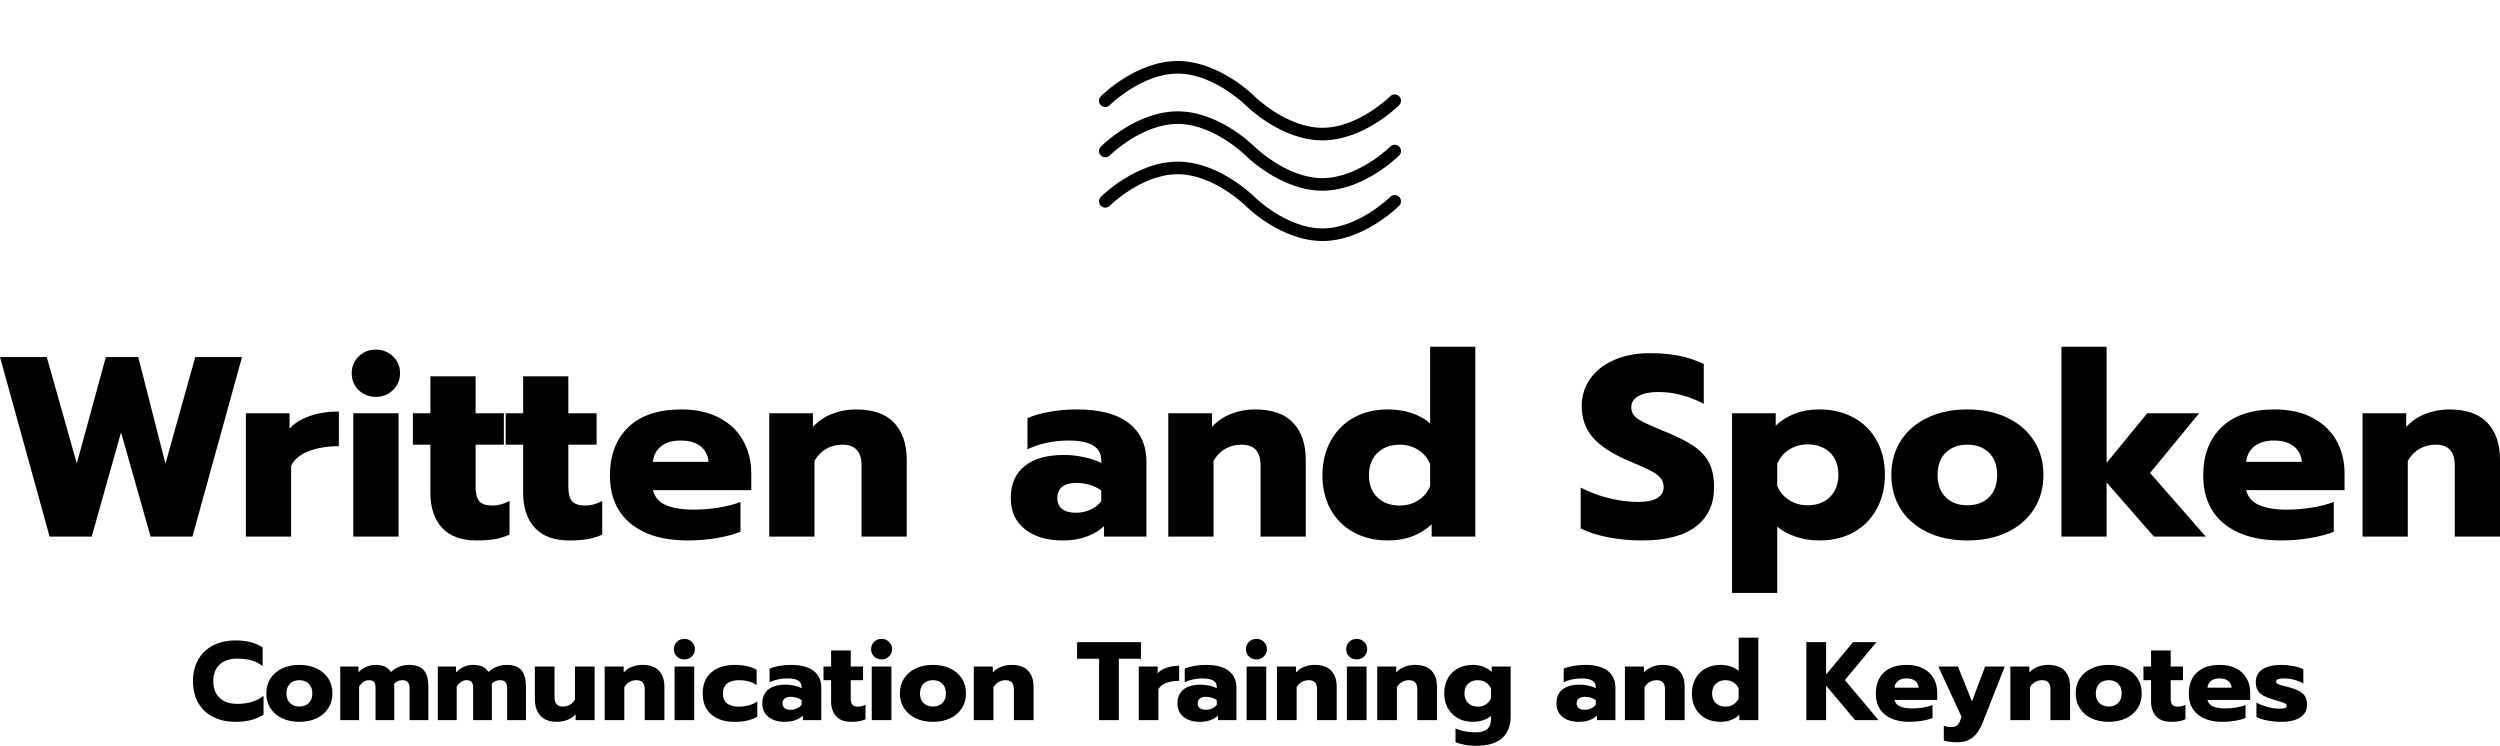
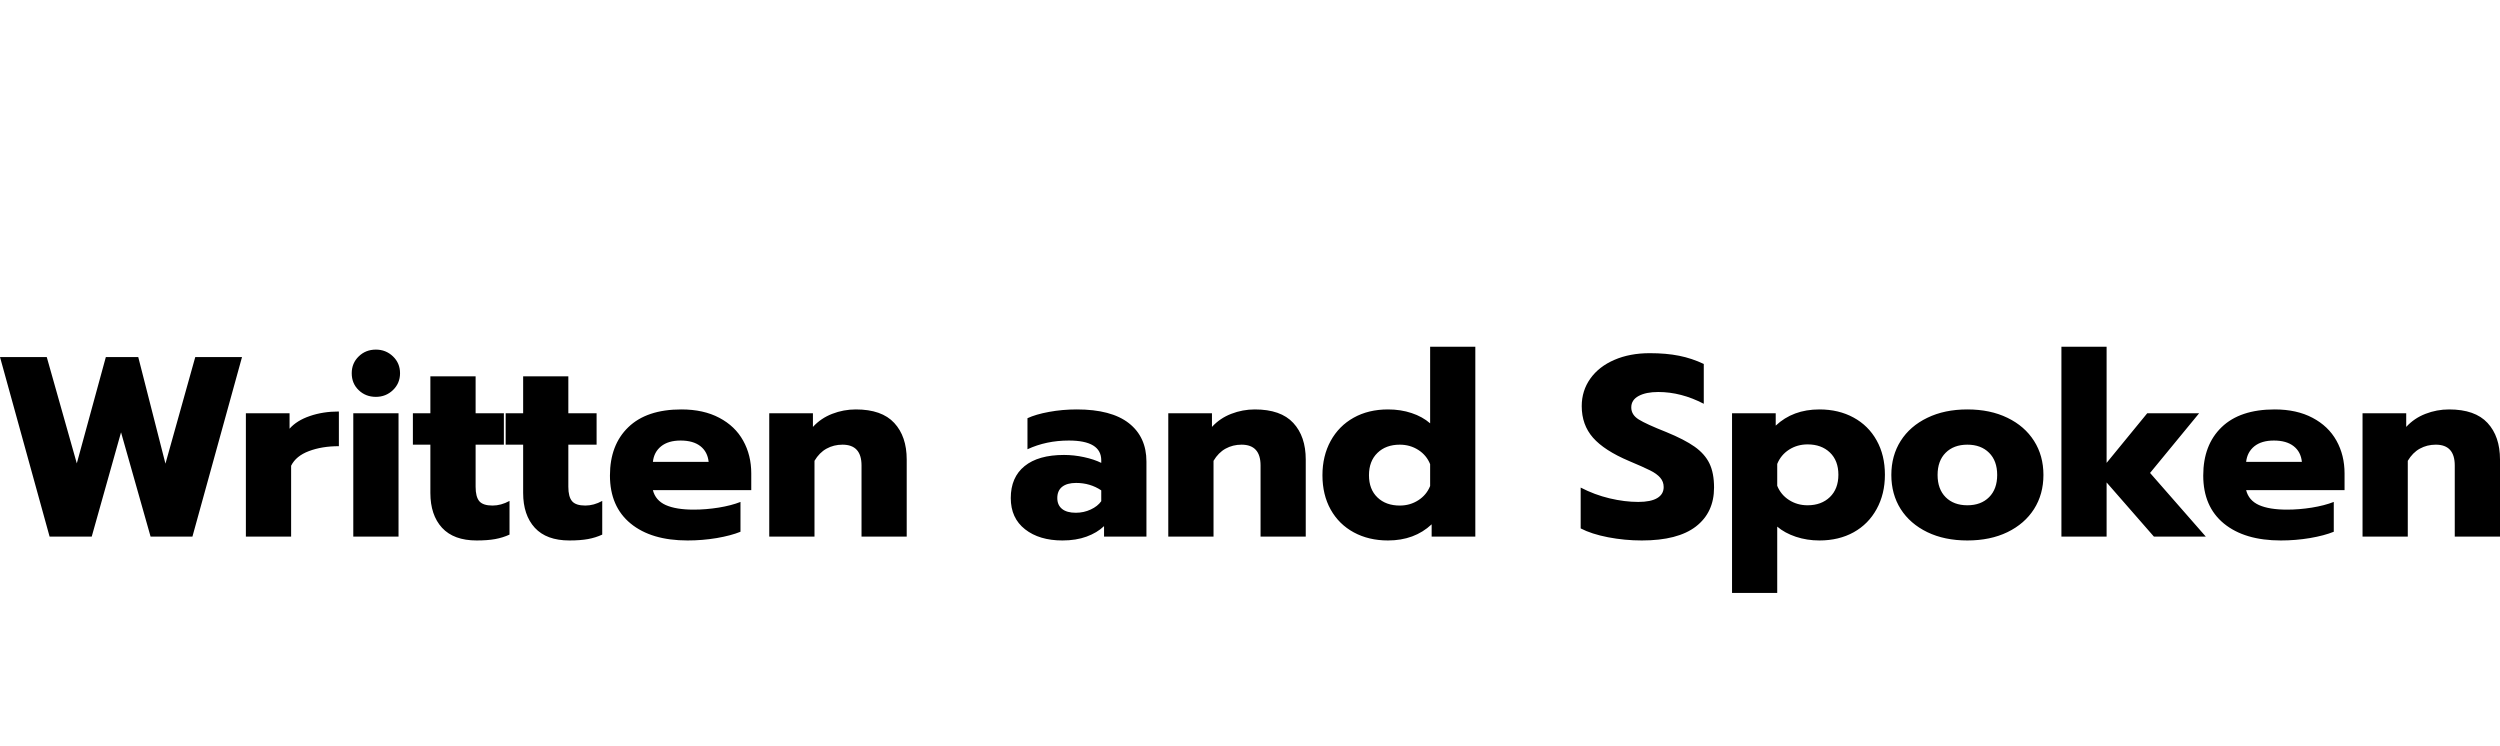
<svg xmlns="http://www.w3.org/2000/svg" width="447" height="133.357" viewBox="0 0 447 133.357" class="editor-view__logo-preview" data-v-719f541d="" data-v-ee5da9c1="">
  <svg id="mark" viewBox="0 0 100 100" width="54" height="54" x="196.5" y="0" data-v-719f541d="" style="fill: rgb(0, 0, 0);">
    <rect x="0" y="0" width="100%" height="100%" fill="none" data-v-719f541d="" />
    <g data-v-719f541d="">
      <g>
-         <path d="M73.959,79.8c-13.607,0-24.956-11.188-25.432-11.664c-0.102-0.104-10.624-10.449-22.485-10.449   c-11.902,0-22.378,10.344-22.486,10.449c-0.812,0.812-2.13,0.812-2.944,0c-0.816-0.814-0.816-2.132,0-2.948   c0.476-0.476,11.825-11.67,25.43-11.67c13.607,0,24.955,11.194,25.432,11.67c0.102,0.104,10.624,10.447,22.486,10.447   c11.859,0,22.382-10.344,22.488-10.447c0.816-0.812,2.134-0.812,2.942,0.006c0.816,0.812,0.816,2.128,0,2.942   C98.912,68.612,87.563,79.8,73.959,79.8z" />
-         <path d="M73.959,63.147c-13.607,0-24.956-11.194-25.432-11.67c-0.102-0.102-10.624-10.445-22.485-10.445   c-11.902,0-22.378,10.343-22.486,10.445c-0.812,0.814-2.13,0.814-2.944,0c-0.816-0.816-0.816-2.132,0-2.944   c0.476-0.476,11.825-11.668,25.43-11.668c13.607,0,24.955,11.192,25.432,11.668c0.102,0.1,10.624,10.447,22.486,10.447   c11.859,0,22.382-10.348,22.488-10.447c0.816-0.812,2.134-0.812,2.942,0.002c0.816,0.816,0.816,2.126,0,2.942   C98.912,51.953,87.563,63.147,73.959,63.147z" />
-         <path d="M73.959,46.482c-13.607,0-24.956-11.194-25.432-11.67c-0.102-0.104-10.624-10.447-22.485-10.447   c-11.902,0-22.378,10.343-22.486,10.447c-0.812,0.812-2.13,0.812-2.944,0c-0.816-0.816-0.816-2.134,0-2.948   C1.088,31.388,12.437,20.2,26.042,20.2c13.607,0,24.955,11.188,25.432,11.664c0.102,0.104,10.624,10.449,22.486,10.449   c11.859,0,22.382-10.346,22.488-10.449c0.816-0.812,2.134-0.81,2.942,0.006c0.816,0.812,0.816,2.126,0,2.942   C98.912,35.288,87.563,46.482,73.959,46.482z" />
-       </g>
+         </g>
    </g>
  </svg>
  <svg id="name" viewBox="0 0 447.58 44.068" width="447" height="44.011" x="0" y="62" data-v-719f541d="" style="fill: rgb(0, 0, 0);">
-     <rect x="0" y="0" width="100%" height="100%" fill="none" data-v-719f541d="" />
    <g data-v-719f541d="">
      <path d="M8.88 33.99L0 1.84L8.37 1.84L13.75 20.88L18.95 1.84L24.75 1.84L29.62 20.93L34.96 1.84L43.33 1.84L34.45 33.99L26.96 33.99L21.67 15.32L16.42 33.99L8.88 33.99ZM44.02 33.99L44.02 11.91L51.84 11.91L51.84 14.67Q53.13 13.20 55.48 12.40Q57.82 11.59 60.67 11.59L60.67 11.59L60.67 17.80Q57.64 17.80 55.31 18.68Q52.99 19.55 52.12 21.30L52.12 21.30L52.12 33.99L44.02 33.99ZM67.30 8.97Q65.46 8.97 64.22 7.77Q62.97 6.58 62.97 4.74L62.97 4.74Q62.97 2.94 64.22 1.73Q65.46 0.51 67.30 0.51L67.30 0.51Q69.09 0.51 70.36 1.73Q71.62 2.94 71.62 4.74L71.62 4.74Q71.62 6.53 70.36 7.75Q69.09 8.97 67.30 8.97L67.30 8.97ZM63.25 33.99L63.25 11.91L71.35 11.91L71.35 33.99L63.25 33.99ZM85.33 34.68Q81.24 34.68 79.14 32.41Q77.05 30.13 77.05 26.17L77.05 26.17L77.05 17.53L73.92 17.53L73.92 11.91L77.05 11.91L77.05 5.29L85.15 5.29L85.15 11.91L90.21 11.91L90.21 17.53L85.15 17.53L85.15 25.07Q85.15 26.86 85.81 27.65Q86.48 28.43 88.18 28.43L88.18 28.43Q89.70 28.43 91.22 27.60L91.22 27.60L91.22 33.63Q90.02 34.18 88.66 34.43Q87.31 34.68 85.33 34.68L85.33 34.68ZM101.94 34.68Q97.84 34.68 95.75 32.41Q93.66 30.13 93.66 26.17L93.66 26.17L93.66 17.53L90.53 17.53L90.53 11.91L93.66 11.91L93.66 5.29L101.75 5.29L101.75 11.91L106.81 11.91L106.81 17.53L101.75 17.53L101.75 25.07Q101.75 26.86 102.42 27.65Q103.09 28.43 104.79 28.43L104.79 28.43Q106.31 28.43 107.82 27.60L107.82 27.60L107.82 33.63Q106.63 34.18 105.27 34.43Q103.91 34.68 101.94 34.68L101.94 34.68ZM123.10 34.68Q116.61 34.68 112.91 31.65Q109.20 28.61 109.20 23.05L109.20 23.05Q109.20 17.57 112.49 14.40Q115.78 11.22 121.99 11.22L121.99 11.22Q125.95 11.22 128.78 12.72Q131.61 14.21 133.05 16.81Q134.50 19.41 134.50 22.68L134.50 22.68L134.50 25.67L116.89 25.67Q117.35 27.51 119.19 28.34Q121.03 29.16 124.20 29.16L124.20 29.16Q126.36 29.16 128.64 28.80Q130.92 28.43 132.57 27.78L132.57 27.78L132.57 33.12Q130.87 33.81 128.32 34.25Q125.76 34.68 123.10 34.68L123.10 34.68ZM116.89 20.61L126.87 20.61Q126.68 18.81 125.40 17.80Q124.11 16.79 121.85 16.79L121.85 16.79Q119.65 16.79 118.36 17.82Q117.07 18.86 116.89 20.61L116.89 20.61ZM137.72 33.99L137.72 11.91L145.54 11.91L145.54 14.35Q146.97 12.79 148.99 12.01Q151.02 11.22 153.23 11.22L153.23 11.22Q157.87 11.22 160.10 13.64Q162.33 16.05 162.33 20.19L162.33 20.19L162.33 33.99L154.24 33.99L154.24 21.25Q154.24 17.53 150.83 17.53L150.83 17.53Q149.27 17.53 147.98 18.24Q146.69 18.95 145.82 20.42L145.82 20.42L145.82 33.99L137.72 33.99ZM190.21 34.68Q186.07 34.68 183.52 32.68Q180.96 30.68 180.96 27.09L180.96 27.09Q180.96 23.37 183.43 21.37Q185.89 19.37 190.49 19.37L190.49 19.37Q192.28 19.37 194.07 19.76Q195.87 20.15 197.16 20.79L197.16 20.79L197.16 20.33Q197.16 16.79 191.36 16.79L191.36 16.79Q187.31 16.79 183.95 18.35L183.95 18.35L183.95 12.79Q185.43 12.10 187.82 11.66Q190.21 11.22 192.79 11.22L192.79 11.22Q198.95 11.22 202.10 13.68Q205.25 16.15 205.25 20.56L205.25 20.56L205.25 33.99L197.66 33.99L197.66 32.11Q196.42 33.30 194.53 33.99Q192.65 34.68 190.21 34.68L190.21 34.68ZM192.60 29.72Q194.03 29.72 195.27 29.14Q196.51 28.57 197.16 27.65L197.16 27.65L197.16 25.71Q195.18 24.38 192.65 24.38L192.65 24.38Q191.04 24.38 190.16 25.07Q189.29 25.76 189.29 27.09L189.29 27.09Q189.29 28.34 190.14 29.03Q190.99 29.72 192.60 29.72L192.60 29.72ZM209.16 33.99L209.16 11.91L216.98 11.91L216.98 14.35Q218.41 12.79 220.43 12.01Q222.46 11.22 224.66 11.22L224.66 11.22Q229.31 11.22 231.54 13.64Q233.77 16.05 233.77 20.19L233.77 20.19L233.77 33.99L225.68 33.99L225.68 21.25Q225.68 17.53 222.27 17.53L222.27 17.53Q220.71 17.53 219.42 18.24Q218.13 18.95 217.26 20.42L217.26 20.42L217.26 33.99L209.16 33.99ZM248.49 34.68Q245.04 34.68 242.37 33.23Q239.71 31.79 238.23 29.14Q236.76 26.50 236.76 23L236.76 23Q236.76 19.55 238.23 16.86Q239.71 14.17 242.35 12.70Q245.00 11.22 248.49 11.22L248.49 11.22Q250.79 11.22 252.72 11.87Q254.66 12.51 256.04 13.71L256.04 13.71L256.04 0L264.13 0L264.13 33.99L256.31 33.99L256.31 31.79Q253.23 34.68 248.49 34.68L248.49 34.68ZM250.61 28.43Q252.45 28.43 253.92 27.48Q255.39 26.54 256.04 24.93L256.04 24.93L256.04 21.02Q255.39 19.41 253.92 18.47Q252.45 17.53 250.61 17.53L250.61 17.53Q248.12 17.53 246.61 19.00Q245.09 20.47 245.09 23L245.09 23Q245.09 25.53 246.61 26.98Q248.12 28.43 250.61 28.43L250.61 28.43ZM293.94 34.68Q290.90 34.68 287.91 34.11Q284.92 33.53 282.99 32.52L282.99 32.52L282.99 25.21Q285.48 26.50 288.17 27.14Q290.86 27.78 293.30 27.78L293.30 27.78Q295.55 27.78 296.70 27.09Q297.85 26.40 297.85 25.12L297.85 25.12Q297.85 24.15 297.23 23.44Q296.61 22.72 295.41 22.13Q294.22 21.53 291.69 20.47L291.69 20.47Q287.22 18.58 285.20 16.28Q283.18 13.98 283.18 10.63L283.18 10.63Q283.18 7.87 284.72 5.70Q286.26 3.54 289.02 2.35Q291.78 1.15 295.37 1.15L295.37 1.15Q298.31 1.15 300.61 1.61Q302.91 2.07 305.03 3.08L305.03 3.08L305.03 10.21Q300.98 8.10 296.88 8.10L296.88 8.10Q294.68 8.10 293.37 8.81Q292.05 9.52 292.05 10.86L292.05 10.86Q292.05 12.19 293.39 13.02Q294.72 13.85 298.31 15.27L298.31 15.27Q301.58 16.61 303.39 17.89Q305.21 19.18 306.04 20.88Q306.87 22.59 306.87 25.21L306.87 25.21Q306.87 29.67 303.62 32.18Q300.38 34.68 293.94 34.68L293.94 34.68ZM310.09 44.07L310.09 11.91L317.91 11.91L317.91 14.12Q320.99 11.22 325.73 11.22L325.73 11.22Q329.18 11.22 331.84 12.67Q334.51 14.12 335.98 16.77Q337.46 19.41 337.46 22.91L337.46 22.91Q337.46 26.36 335.98 29.05Q334.51 31.74 331.87 33.21Q329.22 34.68 325.73 34.68L325.73 34.68Q323.52 34.68 321.52 34.02Q319.52 33.35 318.18 32.20L318.18 32.20L318.18 44.07L310.09 44.07ZM323.61 28.38Q326.09 28.38 327.61 26.91Q329.13 25.44 329.13 22.91L329.13 22.91Q329.13 20.38 327.61 18.93Q326.09 17.48 323.61 17.48L323.61 17.48Q321.77 17.48 320.30 18.42Q318.83 19.37 318.18 20.98L318.18 20.98L318.18 24.89Q318.83 26.50 320.30 27.44Q321.77 28.38 323.61 28.38L323.61 28.38ZM352.22 34.68Q348.13 34.68 345.05 33.19Q341.96 31.69 340.28 29.05Q338.61 26.40 338.61 22.95L338.61 22.95Q338.61 19.50 340.28 16.86Q341.96 14.21 345.05 12.72Q348.13 11.22 352.22 11.22L352.22 11.22Q356.32 11.22 359.40 12.72Q362.48 14.21 364.16 16.86Q365.84 19.50 365.84 22.95L365.84 22.95Q365.84 26.40 364.16 29.05Q362.48 31.69 359.40 33.19Q356.32 34.68 352.22 34.68L352.22 34.68ZM352.22 28.38Q354.66 28.38 356.11 26.93Q357.56 25.48 357.56 22.95L357.56 22.95Q357.56 20.42 356.11 18.98Q354.66 17.53 352.22 17.53L352.22 17.53Q349.78 17.53 348.33 18.98Q346.89 20.42 346.89 22.95L346.89 22.95Q346.89 25.48 348.33 26.93Q349.78 28.38 352.22 28.38L352.22 28.38ZM369.06 33.99L369.06 0L377.15 0L377.15 20.79L384.42 11.91L393.71 11.91L384.93 22.59L394.91 33.99L385.62 33.99L377.15 24.29L377.15 33.99L369.06 33.99ZM408.34 34.68Q401.86 34.68 398.15 31.65Q394.45 28.61 394.45 23.05L394.45 23.05Q394.45 17.57 397.74 14.40Q401.03 11.22 407.24 11.22L407.24 11.22Q411.19 11.22 414.02 12.72Q416.85 14.21 418.30 16.81Q419.75 19.41 419.75 22.68L419.75 22.68L419.75 25.67L402.13 25.67Q402.59 27.51 404.43 28.34Q406.27 29.16 409.45 29.16L409.45 29.16Q411.61 29.16 413.88 28.80Q416.16 28.43 417.82 27.78L417.82 27.78L417.82 33.12Q416.12 33.81 413.56 34.25Q411.01 34.68 408.34 34.68L408.34 34.68ZM402.13 20.61L412.11 20.61Q411.93 18.81 410.64 17.80Q409.35 16.79 407.10 16.79L407.10 16.79Q404.89 16.79 403.60 17.82Q402.32 18.86 402.13 20.61L402.13 20.61ZM422.97 33.99L422.97 11.91L430.79 11.91L430.79 14.35Q432.22 12.79 434.24 12.01Q436.26 11.22 438.47 11.22L438.47 11.22Q443.12 11.22 445.35 13.64Q447.58 16.05 447.58 20.19L447.58 20.19L447.58 33.99L439.48 33.99L439.48 21.25Q439.48 17.53 436.08 17.53L436.08 17.53Q434.52 17.53 433.23 18.24Q431.94 18.95 431.07 20.42L431.07 20.42L431.07 33.99L422.97 33.99Z" />
    </g>
  </svg>
  <svg id="slogan" viewBox="0 0 378.66 19.38" width="378" height="19.346" x="34.5" y="114.011" data-v-719f541d="" style="fill: rgb(0, 0, 0);">
    <rect x="0" y="0" width="100%" height="100%" fill="none" data-v-719f541d="" />
    <g data-v-719f541d="">
-       <path d="M7.62 15.08Q5.34 15.08 3.61 14.20Q1.88 13.32 0.94 11.67Q0 10.02 0 7.80L0 7.80Q0 5.58 0.94 3.93Q1.88 2.28 3.61 1.39Q5.34 0.50 7.62 0.50L7.62 0.50Q9.12 0.50 10.30 0.80Q11.48 1.10 12.48 1.74L12.48 1.74L12.48 5.10Q11.60 4.40 10.49 4.08Q9.38 3.76 7.94 3.76L7.94 3.76Q5.88 3.76 4.76 4.83Q3.64 5.90 3.64 7.80L3.64 7.80Q3.64 9.70 4.77 10.78Q5.90 11.86 7.94 11.86L7.94 11.86Q9.38 11.86 10.52 11.52Q11.66 11.18 12.64 10.44L12.64 10.44L12.64 13.78Q10.74 15.08 7.62 15.08L7.62 15.08ZM19.06 15.08Q17.28 15.08 15.94 14.43Q14.60 13.78 13.87 12.63Q13.14 11.48 13.14 9.98L13.14 9.98Q13.14 8.48 13.87 7.33Q14.60 6.18 15.94 5.53Q17.28 4.88 19.06 4.88L19.06 4.88Q20.84 4.88 22.18 5.53Q23.52 6.18 24.25 7.33Q24.98 8.48 24.98 9.98L24.98 9.98Q24.98 11.48 24.25 12.63Q23.52 13.78 22.18 14.43Q20.84 15.08 19.06 15.08L19.06 15.08ZM19.06 12.34Q20.12 12.34 20.75 11.71Q21.38 11.08 21.38 9.98L21.38 9.98Q21.38 8.88 20.75 8.25Q20.12 7.62 19.06 7.62L19.06 7.62Q18 7.62 17.37 8.25Q16.74 8.88 16.74 9.98L16.74 9.98Q16.74 11.08 17.37 11.71Q18 12.34 19.06 12.34L19.06 12.34ZM26.38 14.78L26.38 5.18L29.64 5.18L29.64 6.22Q30.24 5.58 31.02 5.23Q31.80 4.88 32.68 4.88L32.68 4.88Q33.76 4.88 34.41 5.20Q35.06 5.52 35.46 6.16L35.46 6.16Q36.06 5.56 36.92 5.22Q37.78 4.88 38.66 4.88L38.66 4.88Q40.56 4.88 41.36 5.85Q42.16 6.82 42.16 8.64L42.16 8.64L42.16 14.78L38.80 14.78L38.80 9.14Q38.80 8.34 38.50 7.98Q38.20 7.62 37.50 7.62L37.50 7.62Q36.60 7.62 36.04 8.26L36.04 8.26Q36.06 8.60 36.06 9.30L36.06 9.30L36.06 14.78L32.70 14.78L32.70 9Q32.70 8.26 32.44 7.94Q32.18 7.62 31.52 7.62L31.52 7.62Q30.50 7.62 29.76 8.76L29.76 8.76L29.76 14.78L26.38 14.78ZM43.86 14.78L43.86 5.18L47.12 5.18L47.12 6.22Q47.72 5.58 48.50 5.23Q49.28 4.88 50.16 4.88L50.16 4.88Q51.24 4.88 51.89 5.20Q52.54 5.52 52.94 6.16L52.94 6.16Q53.54 5.56 54.40 5.22Q55.26 4.88 56.14 4.88L56.14 4.88Q58.04 4.88 58.84 5.85Q59.64 6.82 59.64 8.64L59.64 8.64L59.64 14.78L56.28 14.78L56.28 9.14Q56.28 8.34 55.98 7.98Q55.68 7.62 54.98 7.62L54.98 7.62Q54.08 7.62 53.52 8.26L53.52 8.26Q53.54 8.60 53.54 9.30L53.54 9.30L53.54 14.78L50.18 14.78L50.18 9Q50.18 8.26 49.92 7.94Q49.66 7.62 49 7.62L49 7.62Q47.98 7.62 47.24 8.76L47.24 8.76L47.24 14.78L43.86 14.78ZM65.20 15.08Q63.22 15.08 62.23 13.98Q61.24 12.88 61.24 11.08L61.24 11.08L61.24 5.18L64.76 5.18L64.76 10.68Q64.76 12.34 66.26 12.34L66.26 12.34Q66.94 12.34 67.50 12.02Q68.06 11.70 68.42 11.08L68.42 11.08L68.42 5.18L71.94 5.18L71.94 14.78L68.54 14.78L68.54 13.74Q67.92 14.40 67.04 14.74Q66.16 15.08 65.20 15.08L65.20 15.08ZM73.74 14.78L73.74 5.18L77.14 5.18L77.14 6.24Q77.76 5.56 78.64 5.22Q79.52 4.88 80.48 4.88L80.48 4.88Q82.50 4.88 83.47 5.93Q84.44 6.98 84.44 8.78L84.44 8.78L84.44 14.78L80.92 14.78L80.92 9.24Q80.92 7.62 79.44 7.62L79.44 7.62Q78.76 7.62 78.20 7.93Q77.64 8.24 77.26 8.88L77.26 8.88L77.26 14.78L73.74 14.78ZM88.02 3.90Q87.22 3.90 86.68 3.38Q86.14 2.86 86.14 2.06L86.14 2.06Q86.14 1.28 86.68 0.75Q87.22 0.22 88.02 0.22L88.02 0.22Q88.80 0.22 89.35 0.75Q89.90 1.28 89.90 2.06L89.90 2.06Q89.90 2.84 89.35 3.37Q88.80 3.90 88.02 3.90L88.02 3.90ZM86.26 14.78L86.26 5.18L89.78 5.18L89.78 14.78L86.26 14.78ZM97.02 15.08Q94.38 15.08 92.84 13.76Q91.30 12.44 91.30 10L91.30 10Q91.30 7.56 92.85 6.22Q94.40 4.88 97.04 4.88L97.04 4.88Q98.22 4.88 99.25 5.11Q100.28 5.34 100.96 5.76L100.96 5.76L100.96 8.50Q99.74 7.62 97.74 7.62L97.74 7.62Q96.46 7.62 95.69 8.21Q94.92 8.80 94.92 10L94.92 10Q94.92 11.22 95.68 11.79Q96.44 12.36 97.72 12.36L97.72 12.36Q99.66 12.36 101.08 11.44L101.08 11.44L101.08 14.16Q99.56 15.08 97.02 15.08L97.02 15.08ZM106.00 15.08Q104.20 15.08 103.09 14.21Q101.98 13.34 101.98 11.78L101.98 11.78Q101.98 10.16 103.05 9.29Q104.12 8.42 106.12 8.42L106.12 8.42Q106.90 8.42 107.68 8.59Q108.46 8.76 109.02 9.04L109.02 9.04L109.02 8.84Q109.02 7.30 106.50 7.30L106.50 7.30Q104.74 7.30 103.28 7.98L103.28 7.98L103.28 5.56Q103.92 5.26 104.96 5.07Q106.00 4.88 107.12 4.88L107.12 4.88Q109.80 4.88 111.17 5.95Q112.54 7.02 112.54 8.94L112.54 8.94L112.54 14.78L109.24 14.78L109.24 13.96Q108.70 14.48 107.88 14.78Q107.06 15.08 106.00 15.08L106.00 15.08ZM107.04 12.92Q107.66 12.92 108.20 12.67Q108.74 12.42 109.02 12.02L109.02 12.02L109.02 11.18Q108.16 10.60 107.06 10.60L107.06 10.60Q106.36 10.60 105.98 10.90Q105.60 11.20 105.60 11.78L105.60 11.78Q105.60 12.32 105.97 12.62Q106.34 12.92 107.04 12.92L107.04 12.92ZM117.90 15.08Q116.12 15.08 115.21 14.09Q114.30 13.10 114.30 11.38L114.30 11.38L114.30 7.62L112.94 7.62L112.94 5.18L114.30 5.18L114.30 2.30L117.82 2.30L117.82 5.18L120.02 5.18L120.02 7.62L117.82 7.62L117.82 10.90Q117.82 11.68 118.11 12.02Q118.40 12.36 119.14 12.36L119.14 12.36Q119.80 12.36 120.46 12L120.46 12L120.46 14.62Q119.94 14.86 119.35 14.97Q118.76 15.08 117.90 15.08L117.90 15.08ZM123.34 3.90Q122.54 3.90 122.00 3.38Q121.46 2.86 121.46 2.06L121.46 2.06Q121.46 1.28 122.00 0.75Q122.54 0.22 123.34 0.22L123.34 0.22Q124.12 0.22 124.67 0.75Q125.22 1.28 125.22 2.06L125.22 2.06Q125.22 2.84 124.67 3.37Q124.12 3.90 123.34 3.90L123.34 3.90ZM121.58 14.78L121.58 5.18L125.10 5.18L125.10 14.78L121.58 14.78ZM132.54 15.08Q130.76 15.08 129.42 14.43Q128.08 13.78 127.35 12.63Q126.62 11.48 126.62 9.98L126.62 9.98Q126.62 8.48 127.35 7.33Q128.08 6.18 129.42 5.53Q130.76 4.88 132.54 4.88L132.54 4.88Q134.32 4.88 135.66 5.53Q137.00 6.18 137.73 7.33Q138.46 8.48 138.46 9.98L138.46 9.98Q138.46 11.48 137.73 12.63Q137.00 13.78 135.66 14.43Q134.32 15.08 132.54 15.08L132.54 15.08ZM132.54 12.34Q133.60 12.34 134.23 11.71Q134.86 11.08 134.86 9.98L134.86 9.98Q134.86 8.88 134.23 8.25Q133.60 7.62 132.54 7.62L132.54 7.62Q131.48 7.62 130.85 8.25Q130.22 8.88 130.22 9.98L130.22 9.98Q130.22 11.08 130.85 11.71Q131.48 12.34 132.54 12.34L132.54 12.34ZM139.86 14.78L139.86 5.18L143.26 5.18L143.26 6.24Q143.88 5.56 144.76 5.22Q145.64 4.88 146.60 4.88L146.60 4.88Q148.62 4.88 149.59 5.93Q150.56 6.98 150.56 8.78L150.56 8.78L150.56 14.78L147.04 14.78L147.04 9.24Q147.04 7.62 145.56 7.62L145.56 7.62Q144.88 7.62 144.32 7.93Q143.76 8.24 143.38 8.88L143.38 8.88L143.38 14.78L139.86 14.78ZM162.30 14.78L162.30 3.78L158.36 3.78L158.36 0.80L169.80 0.80L169.80 3.78L165.84 3.78L165.84 14.78L162.30 14.78ZM169.40 14.78L169.40 5.18L172.80 5.18L172.80 6.38Q173.36 5.74 174.38 5.39Q175.40 5.04 176.64 5.04L176.64 5.04L176.64 7.74Q175.32 7.74 174.31 8.12Q173.30 8.50 172.92 9.26L172.92 9.26L172.92 14.78L169.40 14.78ZM180.36 15.08Q178.56 15.08 177.45 14.21Q176.34 13.34 176.34 11.78L176.34 11.78Q176.34 10.16 177.41 9.29Q178.48 8.42 180.48 8.42L180.48 8.42Q181.26 8.42 182.04 8.59Q182.82 8.76 183.38 9.04L183.38 9.04L183.38 8.84Q183.38 7.30 180.86 7.30L180.86 7.30Q179.10 7.30 177.64 7.98L177.64 7.98L177.64 5.56Q178.28 5.26 179.32 5.07Q180.36 4.88 181.48 4.88L181.48 4.88Q184.16 4.88 185.53 5.95Q186.90 7.02 186.90 8.94L186.90 8.94L186.90 14.78L183.60 14.78L183.60 13.96Q183.06 14.48 182.24 14.78Q181.42 15.08 180.36 15.08L180.36 15.08ZM181.40 12.92Q182.02 12.92 182.56 12.67Q183.10 12.42 183.38 12.02L183.38 12.02L183.38 11.18Q182.52 10.60 181.42 10.60L181.42 10.60Q180.72 10.60 180.34 10.90Q179.96 11.20 179.96 11.78L179.96 11.78Q179.96 12.32 180.33 12.62Q180.70 12.92 181.40 12.92L181.40 12.92ZM190.48 3.90Q189.68 3.90 189.14 3.38Q188.60 2.86 188.60 2.06L188.60 2.06Q188.60 1.28 189.14 0.75Q189.68 0.22 190.48 0.22L190.48 0.22Q191.26 0.22 191.81 0.75Q192.36 1.28 192.36 2.06L192.36 2.06Q192.36 2.84 191.81 3.37Q191.26 3.90 190.48 3.90L190.48 3.90ZM188.72 14.78L188.72 5.18L192.24 5.18L192.24 14.78L188.72 14.78ZM194.16 14.78L194.16 5.18L197.56 5.18L197.56 6.24Q198.18 5.56 199.06 5.22Q199.94 4.88 200.90 4.88L200.90 4.88Q202.92 4.88 203.89 5.93Q204.86 6.98 204.86 8.78L204.86 8.78L204.86 14.78L201.34 14.78L201.34 9.24Q201.34 7.62 199.86 7.62L199.86 7.62Q199.18 7.62 198.62 7.93Q198.06 8.24 197.68 8.88L197.68 8.88L197.68 14.78L194.16 14.78ZM208.44 3.90Q207.64 3.90 207.10 3.38Q206.56 2.86 206.56 2.06L206.56 2.06Q206.56 1.28 207.10 0.75Q207.64 0.22 208.44 0.22L208.44 0.22Q209.22 0.22 209.77 0.75Q210.32 1.28 210.32 2.06L210.32 2.06Q210.32 2.84 209.77 3.37Q209.22 3.90 208.44 3.90L208.44 3.90ZM206.68 14.78L206.68 5.18L210.20 5.18L210.20 14.78L206.68 14.78ZM212.12 14.78L212.12 5.18L215.52 5.18L215.52 6.24Q216.14 5.56 217.02 5.22Q217.90 4.88 218.86 4.88L218.86 4.88Q220.88 4.88 221.85 5.93Q222.82 6.98 222.82 8.78L222.82 8.78L222.82 14.78L219.30 14.78L219.30 9.24Q219.30 7.62 217.82 7.62L217.82 7.62Q217.14 7.62 216.58 7.93Q216.02 8.24 215.64 8.88L215.64 8.88L215.64 14.78L212.12 14.78ZM229.74 19.38Q228.78 19.38 227.81 19.20Q226.84 19.02 226.14 18.72L226.14 18.72L226.14 16.28Q227.72 16.96 229.74 16.96L229.74 16.96Q231.20 16.96 231.85 16.36Q232.50 15.76 232.50 14.60L232.50 14.60L232.50 14.02Q231.92 14.52 231.07 14.80Q230.22 15.08 229.26 15.08L229.26 15.08Q227.74 15.08 226.58 14.44Q225.42 13.80 224.77 12.64Q224.12 11.48 224.12 9.98L224.12 9.98Q224.12 8.46 224.76 7.30Q225.40 6.14 226.56 5.51Q227.72 4.88 229.22 4.88L229.22 4.88Q231.28 4.88 232.62 6.14L232.62 6.14L232.62 5.18L236.02 5.18L236.02 14.12Q236.02 16.62 234.49 18Q232.96 19.38 229.74 19.38L229.74 19.38ZM230.14 12.36Q230.96 12.36 231.60 11.94Q232.24 11.52 232.50 10.82L232.50 10.82L232.50 9.14Q232.22 8.44 231.58 8.03Q230.94 7.62 230.14 7.62L230.14 7.62Q229.06 7.62 228.40 8.25Q227.74 8.88 227.74 9.96L227.74 9.96Q227.74 11.06 228.40 11.71Q229.06 12.36 230.14 12.36L230.14 12.36ZM248.24 15.08Q246.44 15.08 245.33 14.21Q244.22 13.34 244.22 11.78L244.22 11.78Q244.22 10.16 245.29 9.29Q246.36 8.42 248.36 8.42L248.36 8.42Q249.14 8.42 249.92 8.59Q250.70 8.76 251.26 9.04L251.26 9.04L251.26 8.84Q251.26 7.30 248.74 7.30L248.74 7.30Q246.98 7.30 245.52 7.98L245.52 7.98L245.52 5.56Q246.16 5.26 247.20 5.07Q248.24 4.88 249.36 4.88L249.36 4.88Q252.04 4.88 253.41 5.95Q254.78 7.02 254.78 8.94L254.78 8.94L254.78 14.78L251.48 14.78L251.48 13.96Q250.94 14.48 250.12 14.78Q249.30 15.08 248.24 15.08L248.24 15.08ZM249.28 12.92Q249.90 12.92 250.44 12.67Q250.98 12.42 251.26 12.02L251.26 12.02L251.26 11.18Q250.40 10.60 249.30 10.60L249.30 10.60Q248.60 10.60 248.22 10.90Q247.84 11.20 247.84 11.78L247.84 11.78Q247.84 12.32 248.21 12.62Q248.58 12.92 249.28 12.92L249.28 12.92ZM256.48 14.78L256.48 5.18L259.88 5.18L259.88 6.24Q260.50 5.56 261.38 5.22Q262.26 4.88 263.22 4.88L263.22 4.88Q265.24 4.88 266.21 5.93Q267.18 6.98 267.18 8.78L267.18 8.78L267.18 14.78L263.66 14.78L263.66 9.24Q263.66 7.62 262.18 7.62L262.18 7.62Q261.50 7.62 260.94 7.93Q260.38 8.24 260.00 8.88L260.00 8.88L260.00 14.78L256.48 14.78ZM273.58 15.08Q272.08 15.08 270.92 14.45Q269.76 13.82 269.12 12.67Q268.48 11.52 268.48 10L268.48 10Q268.48 8.50 269.12 7.33Q269.76 6.16 270.91 5.52Q272.06 4.88 273.58 4.88L273.58 4.88Q274.58 4.88 275.42 5.16Q276.26 5.44 276.86 5.96L276.86 5.96L276.86 0L280.38 0L280.38 14.78L276.98 14.78L276.98 13.82Q275.64 15.08 273.58 15.08L273.58 15.08ZM274.50 12.36Q275.30 12.36 275.94 11.95Q276.58 11.54 276.86 10.84L276.86 10.84L276.86 9.14Q276.58 8.44 275.94 8.03Q275.30 7.62 274.50 7.62L274.50 7.62Q273.42 7.62 272.76 8.26Q272.10 8.90 272.10 10L272.10 10Q272.10 11.10 272.76 11.73Q273.42 12.36 274.50 12.36L274.50 12.36ZM288.98 14.78L288.98 0.80L292.52 0.80L292.52 6.60L297.34 0.80L301.54 0.80L295.88 7.60L301.92 14.78L297.72 14.78L292.52 8.60L292.52 14.78L288.98 14.78ZM307.46 15.08Q304.64 15.08 303.03 13.76Q301.42 12.44 301.42 10.02L301.42 10.02Q301.42 7.64 302.85 6.26Q304.28 4.88 306.98 4.88L306.98 4.88Q308.70 4.88 309.93 5.53Q311.16 6.18 311.79 7.31Q312.42 8.44 312.42 9.86L312.42 9.86L312.42 11.16L304.76 11.16Q304.96 11.96 305.76 12.32Q306.56 12.68 307.94 12.68L307.94 12.68Q308.88 12.68 309.87 12.52Q310.86 12.36 311.58 12.08L311.58 12.08L311.58 14.40Q310.84 14.70 309.73 14.89Q308.62 15.08 307.46 15.08L307.46 15.08ZM304.76 8.96L309.10 8.96Q309.02 8.18 308.46 7.74Q307.90 7.30 306.92 7.30L306.92 7.30Q305.96 7.30 305.40 7.75Q304.84 8.20 304.76 8.96L304.76 8.96ZM315.98 18.74Q315.34 18.74 314.64 18.65Q313.94 18.56 313.60 18.40L313.60 18.40L313.60 15.78Q314.18 16.02 314.92 16.02L314.92 16.02Q315.58 16.02 315.95 15.73Q316.32 15.44 316.54 14.82L316.54 14.82L316.78 14.18L312.62 5.18L316.14 5.18L318.64 11.42L321.00 5.18L324.52 5.18L320.56 15.22Q319.86 17.02 318.77 17.88Q317.68 18.74 315.98 18.74L315.98 18.74ZM325.52 14.78L325.52 5.18L328.92 5.18L328.92 6.24Q329.54 5.56 330.42 5.22Q331.30 4.88 332.26 4.88L332.26 4.88Q334.28 4.88 335.25 5.93Q336.22 6.98 336.22 8.78L336.22 8.78L336.22 14.78L332.70 14.78L332.70 9.24Q332.70 7.62 331.22 7.62L331.22 7.62Q330.54 7.62 329.98 7.93Q329.42 8.24 329.04 8.88L329.04 8.88L329.04 14.78L325.52 14.78ZM343.14 15.08Q341.36 15.08 340.02 14.43Q338.68 13.78 337.95 12.63Q337.22 11.48 337.22 9.98L337.22 9.98Q337.22 8.48 337.95 7.33Q338.68 6.18 340.02 5.53Q341.36 4.88 343.14 4.88L343.14 4.88Q344.92 4.88 346.26 5.53Q347.60 6.18 348.33 7.33Q349.06 8.48 349.06 9.98L349.06 9.98Q349.06 11.48 348.33 12.63Q347.60 13.78 346.26 14.43Q344.92 15.08 343.14 15.08L343.14 15.08ZM343.14 12.34Q344.20 12.34 344.83 11.71Q345.46 11.08 345.46 9.98L345.46 9.98Q345.46 8.88 344.83 8.25Q344.20 7.62 343.14 7.62L343.14 7.62Q342.08 7.62 341.45 8.25Q340.82 8.88 340.82 9.98L340.82 9.98Q340.82 11.08 341.45 11.71Q342.08 12.34 343.14 12.34L343.14 12.34ZM354.32 15.08Q352.54 15.08 351.63 14.09Q350.72 13.10 350.72 11.38L350.72 11.38L350.72 7.62L349.36 7.62L349.36 5.18L350.72 5.18L350.72 2.30L354.24 2.30L354.24 5.18L356.44 5.18L356.44 7.62L354.24 7.62L354.24 10.90Q354.24 11.68 354.53 12.02Q354.82 12.36 355.56 12.36L355.56 12.36Q356.22 12.36 356.88 12L356.88 12L356.88 14.62Q356.36 14.86 355.77 14.97Q355.18 15.08 354.32 15.08L354.32 15.08ZM363.52 15.08Q360.70 15.08 359.09 13.76Q357.48 12.44 357.48 10.02L357.48 10.02Q357.48 7.64 358.91 6.26Q360.34 4.88 363.04 4.88L363.04 4.88Q364.76 4.88 365.99 5.53Q367.22 6.18 367.85 7.31Q368.48 8.44 368.48 9.86L368.48 9.86L368.48 11.16L360.82 11.16Q361.02 11.96 361.82 12.32Q362.62 12.68 364 12.68L364 12.68Q364.94 12.68 365.93 12.52Q366.92 12.36 367.64 12.08L367.64 12.08L367.64 14.40Q366.90 14.70 365.79 14.89Q364.68 15.08 363.52 15.08L363.52 15.08ZM360.82 8.96L365.16 8.96Q365.08 8.18 364.52 7.74Q363.96 7.30 362.98 7.30L362.98 7.30Q362.02 7.30 361.46 7.75Q360.90 8.20 360.82 8.96L360.82 8.96ZM374.02 15.08Q372.86 15.08 371.60 14.85Q370.34 14.62 369.60 14.20L369.60 14.20L369.60 11.62Q370.42 12.10 371.57 12.41Q372.72 12.72 373.68 12.72L373.68 12.72Q374.38 12.72 374.70 12.62Q375.02 12.52 375.02 12.22L375.02 12.22Q375.02 11.98 374.81 11.83Q374.60 11.68 374.05 11.51Q373.50 11.34 372.78 11.14L372.78 11.14Q371.56 10.78 370.86 10.40Q370.16 10.02 369.82 9.44Q369.48 8.86 369.48 7.98L369.48 7.98Q369.48 6.42 370.71 5.65Q371.94 4.88 374.08 4.88L374.08 4.88Q375.12 4.88 376.27 5.10Q377.42 5.32 378 5.68L378 5.68L378 8.22Q377.40 7.82 376.41 7.56Q375.42 7.30 374.56 7.30L374.56 7.30Q373.88 7.30 373.50 7.43Q373.12 7.56 373.12 7.88L373.12 7.88Q373.12 8.18 373.50 8.34Q373.88 8.50 374.86 8.74L374.86 8.74Q375.50 8.90 375.40 8.88L375.40 8.88Q376.68 9.22 377.38 9.64Q378.08 10.06 378.37 10.63Q378.66 11.20 378.66 12.08L378.66 12.08Q378.66 13.46 377.47 14.27Q376.28 15.08 374.02 15.08L374.02 15.08Z" />
-     </g>
+       </g>
  </svg>
</svg>